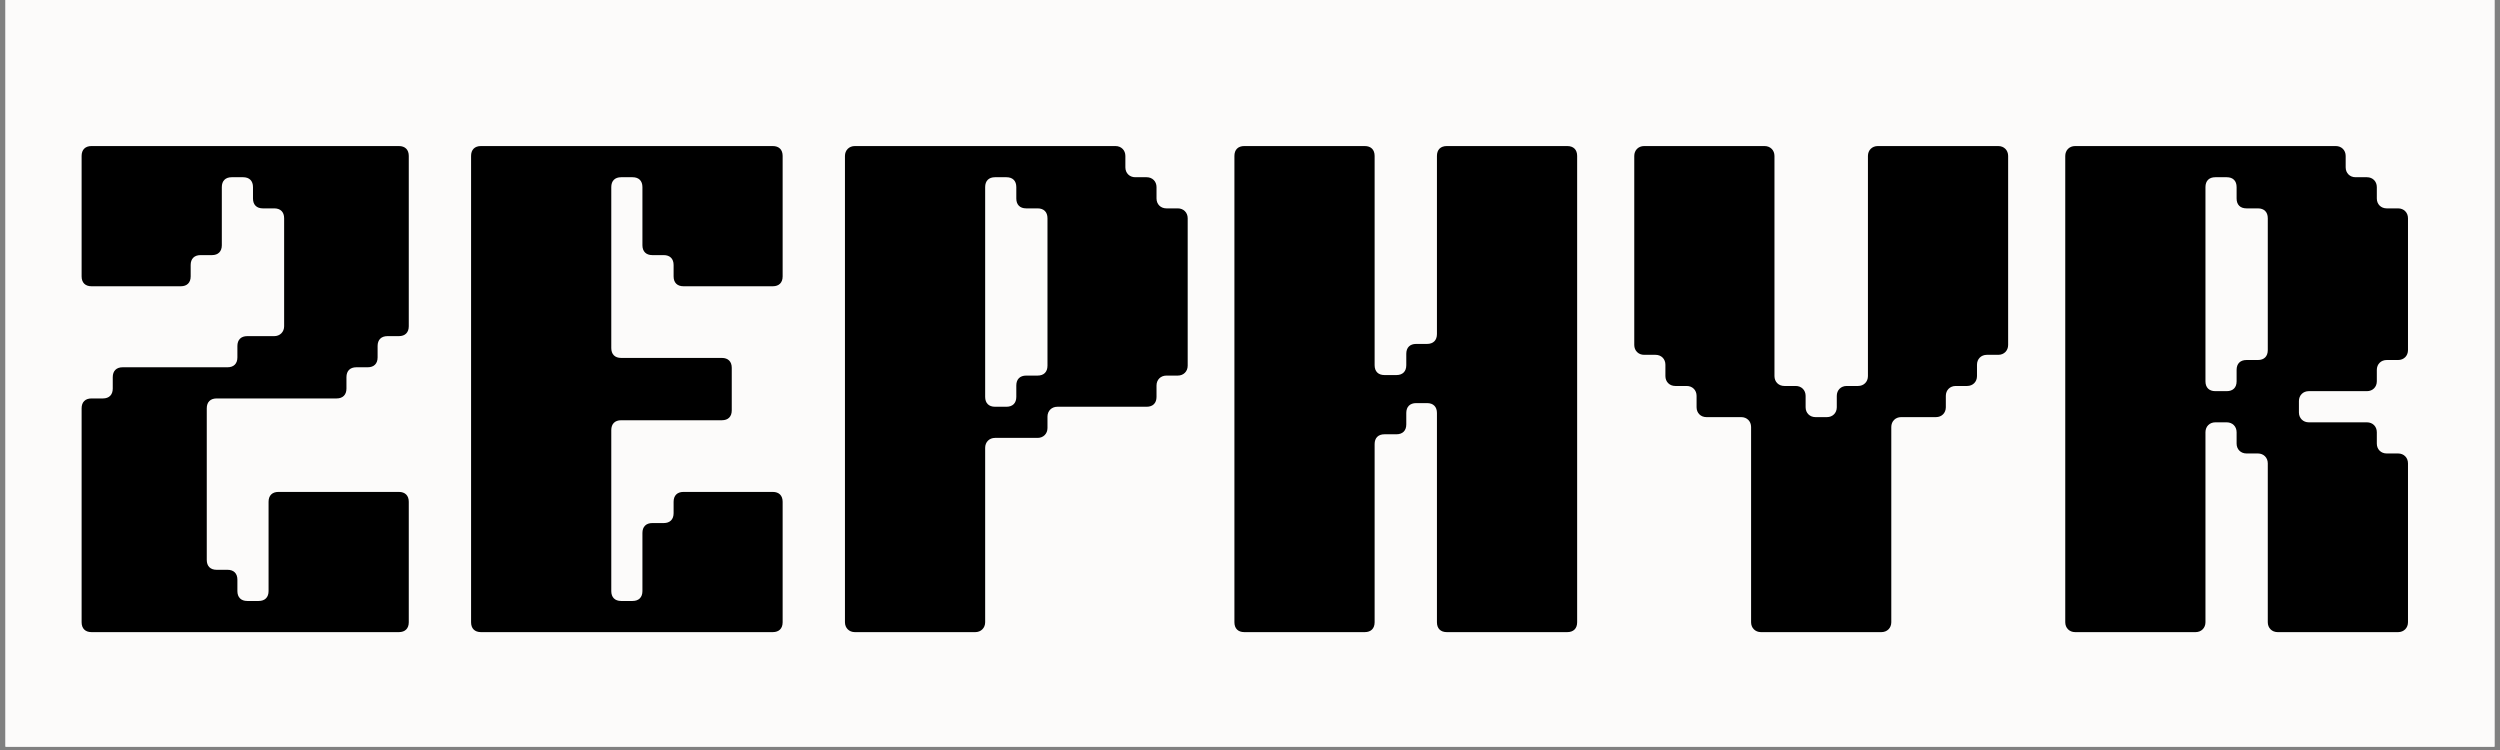
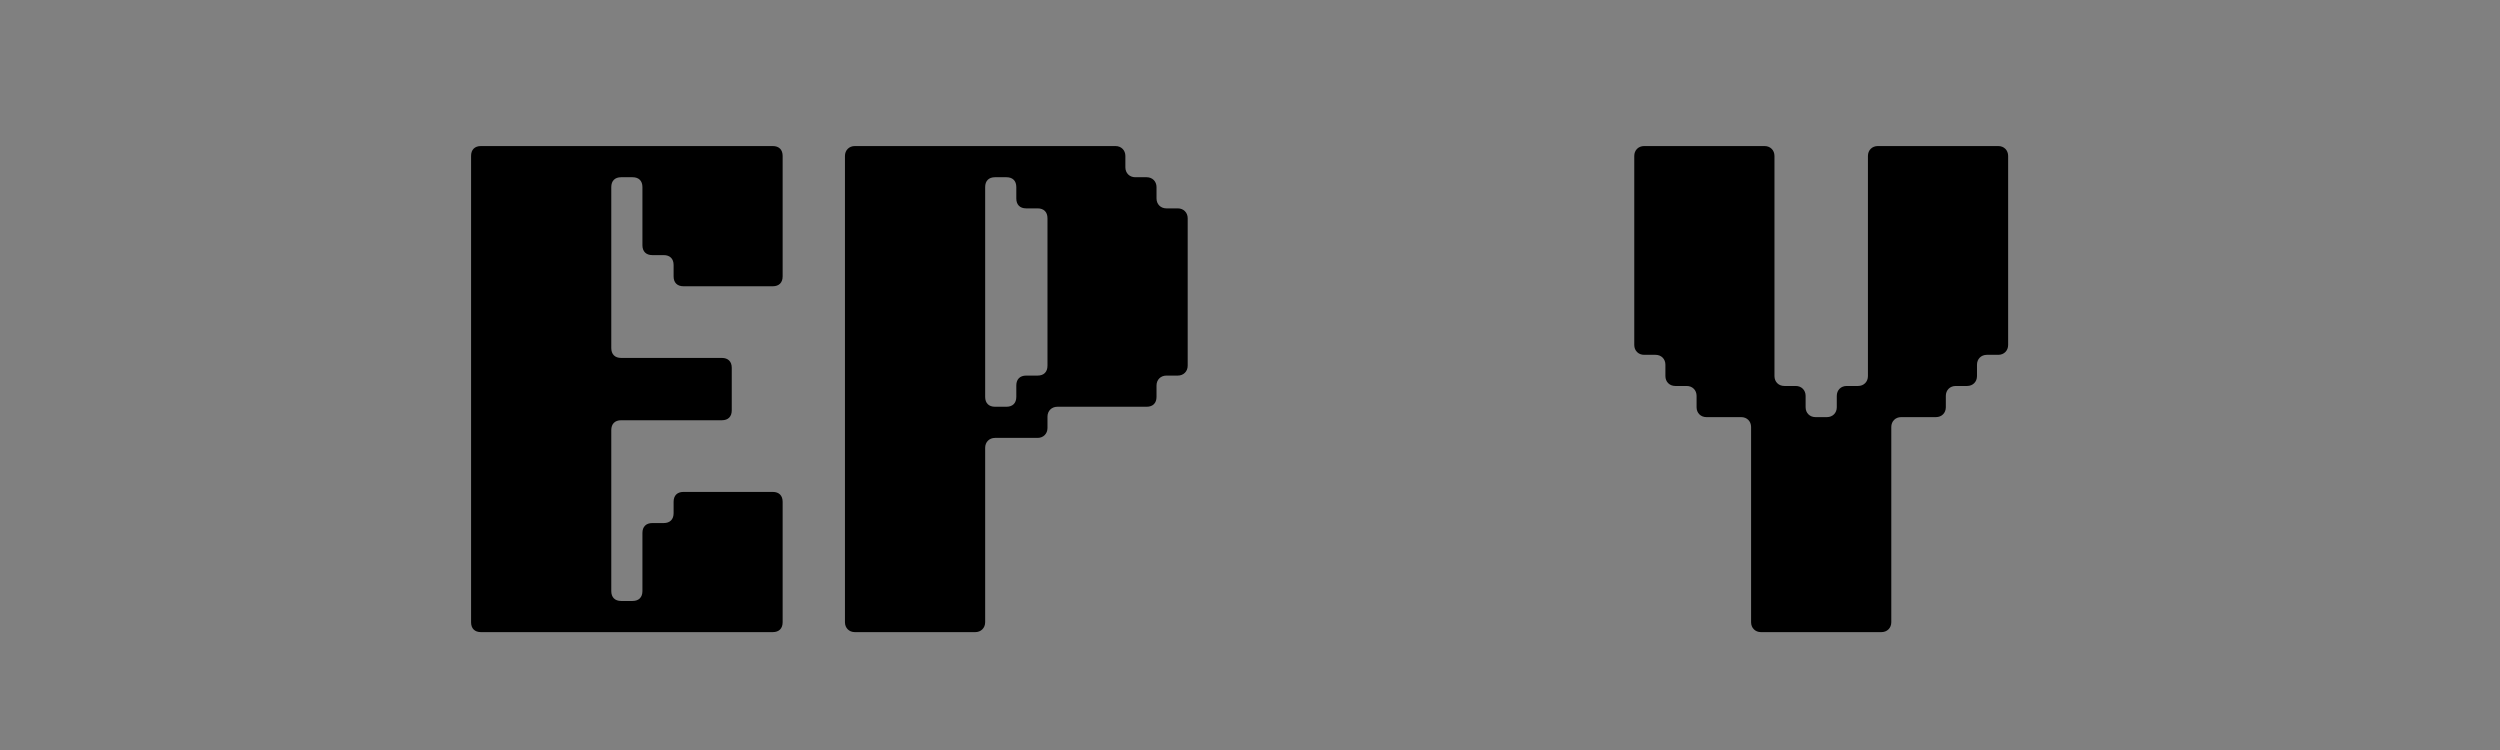
<svg xmlns="http://www.w3.org/2000/svg" width="500" zoomAndPan="magnify" viewBox="0 0 375 112.5" height="150" preserveAspectRatio="xMidYMid meet" version="1.0">
  <rect x="0" y="0" width="375" height="112.5" fill="#808080" stroke="none" />
  <defs>
    <g />
    <clipPath id="25a0a64460">
      <path d="M 0.828 0 L 374.168 0 L 374.168 112.004 L 0.828 112.004 Z M 0.828 0 " clip-rule="nonzero" />
    </clipPath>
  </defs>
  <g clip-path="url(#25a0a64460)">
-     <path fill="#ffffff" d="M 0.828 0 L 374.172 0 L 374.172 112.004 L 0.828 112.004 Z M 0.828 0 " fill-opacity="1" fill-rule="nonzero" />
-     <path fill="#fcfbfa" d="M 0.828 0 L 374.172 0 L 374.172 112.004 L 0.828 112.004 Z M 0.828 0 " fill-opacity="1" fill-rule="nonzero" />
-   </g>
+     </g>
  <g fill="#000000" fill-opacity="1">
    <g transform="translate(8.347, 94.818)">
      <g>
-         <path d="M 3.895 -1.48 C 3.895 -0.547 4.441 0 5.375 0 L 51.488 0 C 52.422 0 52.969 -0.547 52.969 -1.48 L 52.969 -19.551 C 52.969 -20.484 52.422 -21.031 51.488 -21.031 L 33.418 -21.031 C 32.48 -21.031 31.938 -20.484 31.938 -19.551 L 31.938 -6.152 C 31.938 -5.219 31.391 -4.672 30.457 -4.672 L 28.742 -4.672 C 27.809 -4.672 27.262 -5.219 27.262 -6.152 L 27.262 -7.867 C 27.262 -8.801 26.719 -9.348 25.781 -9.348 L 24.148 -9.348 C 23.211 -9.348 22.668 -9.891 22.668 -10.828 L 22.668 -33.574 C 22.668 -34.508 23.211 -35.051 24.148 -35.051 L 42.141 -35.051 C 43.074 -35.051 43.621 -35.598 43.621 -36.531 L 43.621 -38.246 C 43.621 -39.18 44.164 -39.727 45.102 -39.727 L 46.812 -39.727 C 47.75 -39.727 48.293 -40.27 48.293 -41.207 L 48.293 -42.918 C 48.293 -43.855 48.84 -44.398 49.773 -44.398 L 51.488 -44.398 C 52.422 -44.398 52.969 -44.945 52.969 -45.879 L 52.969 -71.43 C 52.969 -72.363 52.422 -72.91 51.488 -72.91 L 5.375 -72.91 C 4.441 -72.91 3.895 -72.363 3.895 -71.43 L 3.895 -53.355 C 3.895 -52.422 4.441 -51.879 5.375 -51.879 L 18.773 -51.879 C 19.707 -51.879 20.254 -52.422 20.254 -53.355 L 20.254 -55.07 C 20.254 -56.004 20.797 -56.551 21.73 -56.551 L 23.445 -56.551 C 24.379 -56.551 24.926 -57.098 24.926 -58.031 L 24.926 -66.754 C 24.926 -67.691 25.473 -68.234 26.406 -68.234 L 28.121 -68.234 C 29.055 -68.234 29.602 -67.691 29.602 -66.754 L 29.602 -65.043 C 29.602 -64.105 30.145 -63.562 31.078 -63.562 L 32.793 -63.562 C 33.727 -63.562 34.273 -63.016 34.273 -62.082 L 34.273 -45.879 C 34.273 -45.023 33.648 -44.398 32.793 -44.398 L 28.742 -44.398 C 27.809 -44.398 27.262 -43.855 27.262 -42.918 L 27.262 -41.207 C 27.262 -40.27 26.719 -39.727 25.781 -39.727 L 10.047 -39.727 C 9.113 -39.727 8.566 -39.18 8.566 -38.246 L 8.566 -36.531 C 8.566 -35.598 8.023 -35.051 7.09 -35.051 L 5.375 -35.051 C 4.441 -35.051 3.895 -34.508 3.895 -33.574 Z M 3.895 -1.48 " />
-       </g>
+         </g>
    </g>
  </g>
  <g fill="#000000" fill-opacity="1">
    <g transform="translate(65.208, 94.818)">
      <g>
        <path d="M 5.453 -1.48 C 5.453 -0.547 5.996 0 6.934 0 L 50.707 0 C 51.645 0 52.188 -0.547 52.188 -1.48 L 52.188 -19.551 C 52.188 -20.484 51.645 -21.031 50.707 -21.031 L 37.312 -21.031 C 36.375 -21.031 35.832 -20.484 35.832 -19.551 L 35.832 -17.836 C 35.832 -16.902 35.285 -16.359 34.352 -16.359 L 32.637 -16.359 C 31.703 -16.359 31.156 -15.812 31.156 -14.879 L 31.156 -6.152 C 31.156 -5.219 30.613 -4.672 29.676 -4.672 L 27.965 -4.672 C 27.027 -4.672 26.484 -5.219 26.484 -6.152 L 26.484 -30.301 C 26.484 -31.234 27.027 -31.781 27.965 -31.781 L 43.074 -31.781 C 44.012 -31.781 44.555 -32.324 44.555 -33.262 L 44.555 -39.648 C 44.555 -40.582 44.012 -41.129 43.074 -41.129 L 27.965 -41.129 C 27.027 -41.129 26.484 -41.672 26.484 -42.609 L 26.484 -66.754 C 26.484 -67.691 27.027 -68.234 27.965 -68.234 L 29.676 -68.234 C 30.613 -68.234 31.156 -67.691 31.156 -66.754 L 31.156 -58.031 C 31.156 -57.098 31.703 -56.551 32.637 -56.551 L 34.352 -56.551 C 35.285 -56.551 35.832 -56.004 35.832 -55.07 L 35.832 -53.355 C 35.832 -52.422 36.375 -51.879 37.312 -51.879 L 50.707 -51.879 C 51.645 -51.879 52.188 -52.422 52.188 -53.355 L 52.188 -71.43 C 52.188 -72.363 51.645 -72.91 50.707 -72.91 L 6.934 -72.91 C 5.996 -72.91 5.453 -72.363 5.453 -71.43 Z M 5.453 -1.48 " />
      </g>
    </g>
  </g>
  <g fill="#000000" fill-opacity="1">
    <g transform="translate(121.29, 94.818)">
      <g>
        <path d="M 5.453 -1.48 C 5.453 -0.625 6.074 0 6.934 0 L 25.004 0 C 25.859 0 26.484 -0.625 26.484 -1.48 L 26.484 -27.652 C 26.484 -28.508 27.105 -29.133 27.965 -29.133 L 34.352 -29.133 C 35.207 -29.133 35.832 -29.754 35.832 -30.613 L 35.832 -32.324 C 35.832 -33.184 36.453 -33.805 37.312 -33.805 L 50.707 -33.805 C 51.645 -33.805 52.188 -34.352 52.188 -35.285 L 52.188 -37 C 52.188 -37.855 52.812 -38.48 53.668 -38.48 L 55.383 -38.48 C 56.238 -38.48 56.863 -39.102 56.863 -39.961 L 56.863 -62.082 C 56.863 -62.938 56.238 -63.562 55.383 -63.562 L 53.668 -63.562 C 52.812 -63.562 52.188 -64.184 52.188 -65.043 L 52.188 -66.754 C 52.188 -67.613 51.566 -68.234 50.707 -68.234 L 48.996 -68.234 C 48.137 -68.234 47.516 -68.859 47.516 -69.715 L 47.516 -71.43 C 47.516 -72.285 46.891 -72.91 46.035 -72.91 L 6.934 -72.91 C 6.074 -72.91 5.453 -72.285 5.453 -71.43 Z M 26.484 -66.754 C 26.484 -67.691 27.027 -68.234 27.965 -68.234 L 29.676 -68.234 C 30.613 -68.234 31.156 -67.691 31.156 -66.754 L 31.156 -65.043 C 31.156 -64.105 31.703 -63.562 32.637 -63.562 L 34.352 -63.562 C 35.285 -63.562 35.832 -63.016 35.832 -62.082 L 35.832 -39.961 C 35.832 -39.023 35.285 -38.48 34.352 -38.48 L 32.637 -38.48 C 31.703 -38.48 31.156 -37.934 31.156 -37 L 31.156 -35.285 C 31.156 -34.352 30.613 -33.805 29.676 -33.805 L 27.965 -33.805 C 27.027 -33.805 26.484 -34.352 26.484 -35.285 Z M 26.484 -66.754 " />
      </g>
    </g>
  </g>
  <g fill="#000000" fill-opacity="1">
    <g transform="translate(179.709, 94.818)">
      <g>
-         <path d="M 5.453 -1.48 C 5.453 -0.547 5.996 0 6.934 0 L 25.004 0 C 25.938 0 26.484 -0.547 26.484 -1.48 L 26.484 -28.199 C 26.484 -29.133 27.027 -29.676 27.965 -29.676 L 29.754 -29.676 C 30.691 -29.676 31.234 -30.223 31.234 -31.156 L 31.234 -32.871 C 31.234 -33.805 31.781 -34.352 32.715 -34.352 L 34.352 -34.352 C 35.285 -34.352 35.832 -33.805 35.832 -32.871 L 35.832 -1.48 C 35.832 -0.547 36.375 0 37.312 0 L 55.383 0 C 56.316 0 56.863 -0.547 56.863 -1.48 L 56.863 -71.43 C 56.863 -72.363 56.316 -72.91 55.383 -72.91 L 37.312 -72.91 C 36.375 -72.91 35.832 -72.363 35.832 -71.43 L 35.832 -44.711 C 35.832 -43.777 35.285 -43.23 34.352 -43.23 L 32.715 -43.23 C 31.781 -43.23 31.234 -42.688 31.234 -41.75 L 31.234 -40.039 C 31.234 -39.102 30.691 -38.559 29.754 -38.559 L 27.965 -38.559 C 27.027 -38.559 26.484 -39.102 26.484 -40.039 L 26.484 -71.43 C 26.484 -72.363 25.938 -72.91 25.004 -72.91 L 6.934 -72.91 C 5.996 -72.91 5.453 -72.363 5.453 -71.43 Z M 5.453 -1.48 " />
-       </g>
+         </g>
    </g>
  </g>
  <g fill="#000000" fill-opacity="1">
    <g transform="translate(242.022, 94.818)">
      <g>
        <path d="M 20.641 -1.48 C 20.641 -0.625 21.266 0 22.121 0 L 40.191 0 C 41.051 0 41.672 -0.625 41.672 -1.48 L 41.672 -30.77 C 41.672 -31.625 42.297 -32.25 43.152 -32.25 L 48.371 -32.25 C 49.23 -32.25 49.852 -32.871 49.852 -33.727 L 49.852 -35.441 C 49.852 -36.297 50.477 -36.922 51.332 -36.922 L 53.047 -36.922 C 53.902 -36.922 54.527 -37.543 54.527 -38.402 L 54.527 -40.117 C 54.527 -40.973 55.148 -41.594 56.004 -41.594 L 57.719 -41.594 C 58.578 -41.594 59.199 -42.219 59.199 -43.074 L 59.199 -71.43 C 59.199 -72.285 58.578 -72.91 57.719 -72.91 L 39.648 -72.91 C 38.793 -72.91 38.168 -72.285 38.168 -71.43 L 38.168 -38.402 C 38.168 -37.543 37.543 -36.922 36.688 -36.922 L 34.973 -36.922 C 34.117 -36.922 33.496 -36.297 33.496 -35.441 L 33.496 -33.727 C 33.496 -32.871 32.871 -32.25 32.016 -32.25 L 30.301 -32.25 C 29.445 -32.25 28.82 -32.871 28.82 -33.727 L 28.82 -35.441 C 28.82 -36.297 28.199 -36.922 27.34 -36.922 L 25.629 -36.922 C 24.77 -36.922 24.148 -37.543 24.148 -38.402 L 24.148 -71.43 C 24.148 -72.285 23.523 -72.91 22.668 -72.91 L 4.598 -72.91 C 3.738 -72.91 3.117 -72.285 3.117 -71.43 L 3.117 -43.074 C 3.117 -42.219 3.738 -41.594 4.598 -41.594 L 6.309 -41.594 C 7.168 -41.594 7.789 -40.973 7.789 -40.117 L 7.789 -38.402 C 7.789 -37.543 8.414 -36.922 9.27 -36.922 L 10.984 -36.922 C 11.84 -36.922 12.465 -36.297 12.465 -35.441 L 12.465 -33.727 C 12.465 -32.871 13.086 -32.25 13.941 -32.25 L 19.16 -32.25 C 20.02 -32.25 20.641 -31.625 20.641 -30.77 Z M 20.641 -1.48 " />
      </g>
    </g>
  </g>
  <g fill="#000000" fill-opacity="1">
    <g transform="translate(304.335, 94.818)">
      <g>
-         <path d="M 26.484 -66.754 C 26.484 -67.691 27.027 -68.234 27.965 -68.234 L 29.676 -68.234 C 30.613 -68.234 31.156 -67.691 31.156 -66.754 L 31.156 -65.043 C 31.156 -64.105 31.703 -63.562 32.637 -63.562 L 34.352 -63.562 C 35.285 -63.562 35.832 -63.016 35.832 -62.082 L 35.832 -42.297 C 35.832 -41.363 35.285 -40.816 34.352 -40.816 L 32.637 -40.816 C 31.703 -40.816 31.156 -40.27 31.156 -39.336 L 31.156 -37.621 C 31.156 -36.688 30.613 -36.145 29.676 -36.145 L 27.965 -36.145 C 27.027 -36.145 26.484 -36.688 26.484 -37.621 Z M 5.453 -1.48 C 5.453 -0.625 6.074 0 6.934 0 L 25.004 0 C 25.859 0 26.484 -0.625 26.484 -1.48 L 26.484 -29.988 C 26.484 -30.848 27.105 -31.469 27.965 -31.469 L 29.676 -31.469 C 30.535 -31.469 31.156 -30.848 31.156 -29.988 L 31.156 -28.277 C 31.156 -27.418 31.781 -26.797 32.637 -26.797 L 34.352 -26.797 C 35.207 -26.797 35.832 -26.172 35.832 -25.316 L 35.832 -1.48 C 35.832 -0.625 36.453 0 37.312 0 L 55.383 0 C 56.238 0 56.863 -0.625 56.863 -1.48 L 56.863 -25.316 C 56.863 -26.172 56.238 -26.797 55.383 -26.797 L 53.668 -26.797 C 52.812 -26.797 52.188 -27.418 52.188 -28.277 L 52.188 -29.988 C 52.188 -30.848 51.566 -31.469 50.707 -31.469 L 41.984 -31.469 C 41.129 -31.469 40.504 -32.094 40.504 -32.949 L 40.504 -34.664 C 40.504 -35.52 41.129 -36.145 41.984 -36.145 L 50.707 -36.145 C 51.566 -36.145 52.188 -36.766 52.188 -37.621 L 52.188 -39.336 C 52.188 -40.191 52.812 -40.816 53.668 -40.816 L 55.383 -40.816 C 56.238 -40.816 56.863 -41.441 56.863 -42.297 L 56.863 -62.082 C 56.863 -62.938 56.238 -63.562 55.383 -63.562 L 53.668 -63.562 C 52.812 -63.562 52.188 -64.184 52.188 -65.043 L 52.188 -66.754 C 52.188 -67.613 51.566 -68.234 50.707 -68.234 L 48.996 -68.234 C 48.137 -68.234 47.516 -68.859 47.516 -69.715 L 47.516 -71.43 C 47.516 -72.285 46.891 -72.91 46.035 -72.91 L 6.934 -72.91 C 6.074 -72.91 5.453 -72.285 5.453 -71.43 Z M 5.453 -1.48 " />
-       </g>
+         </g>
    </g>
  </g>
</svg>